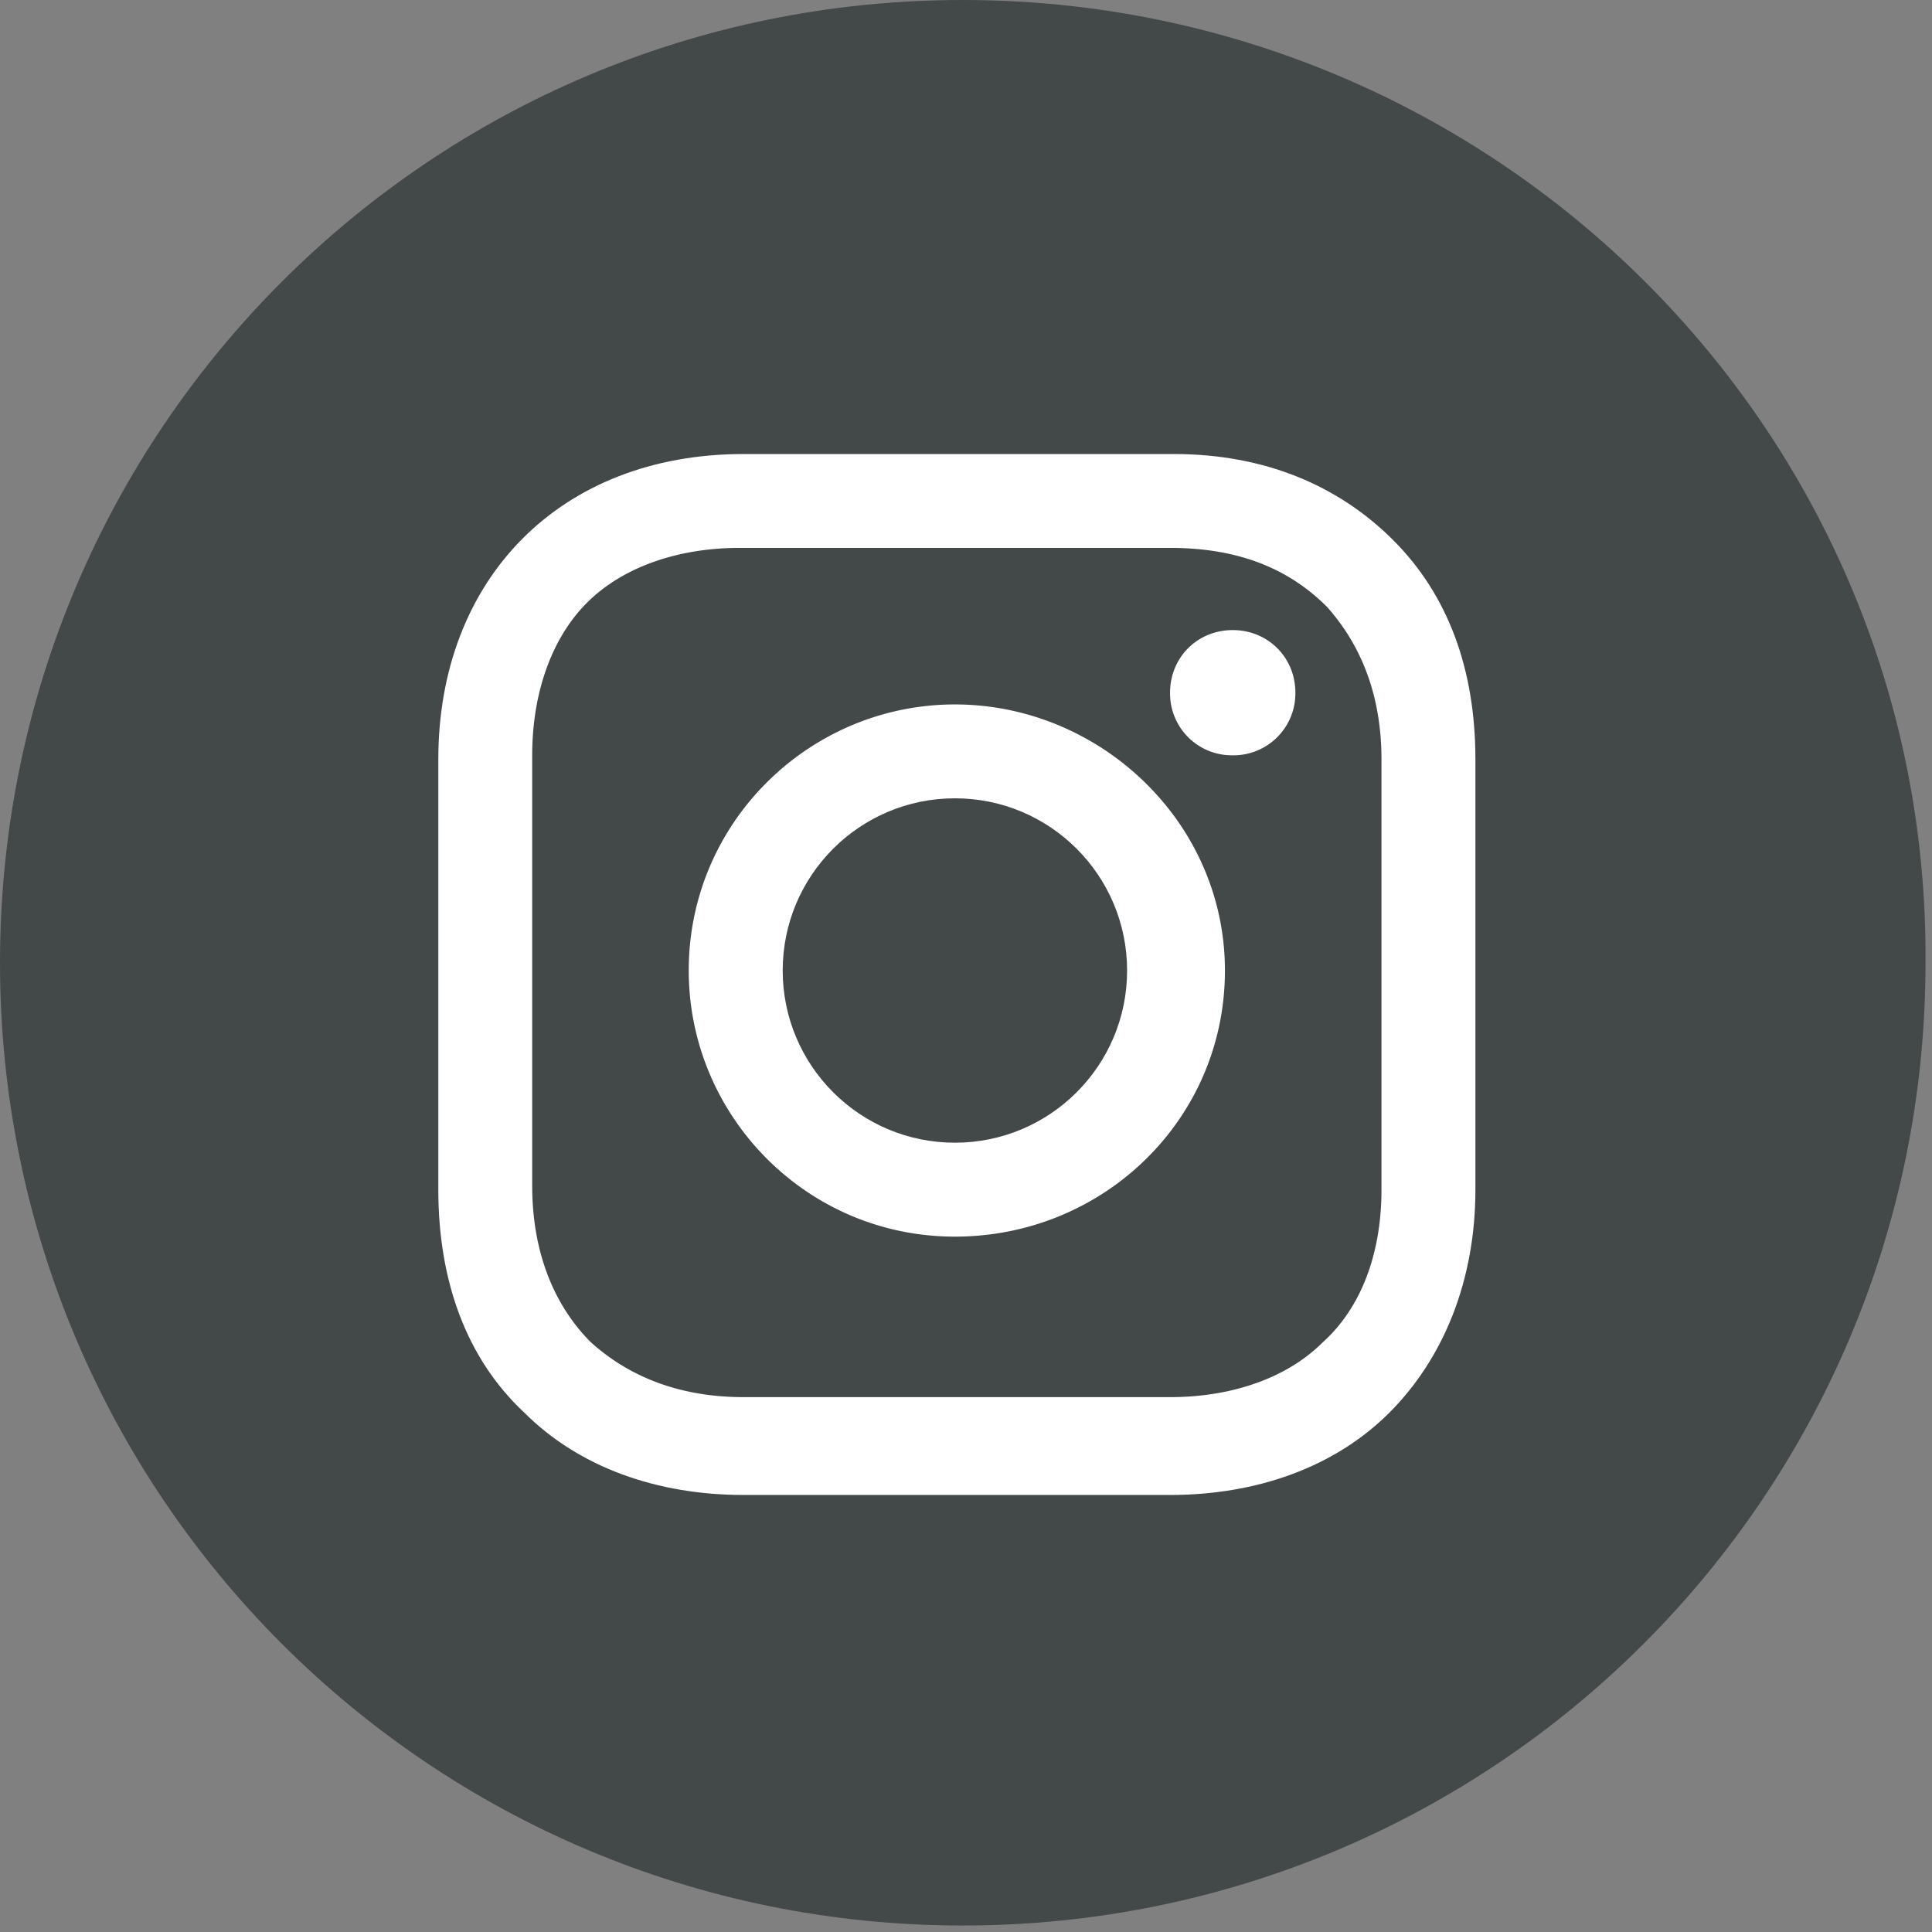
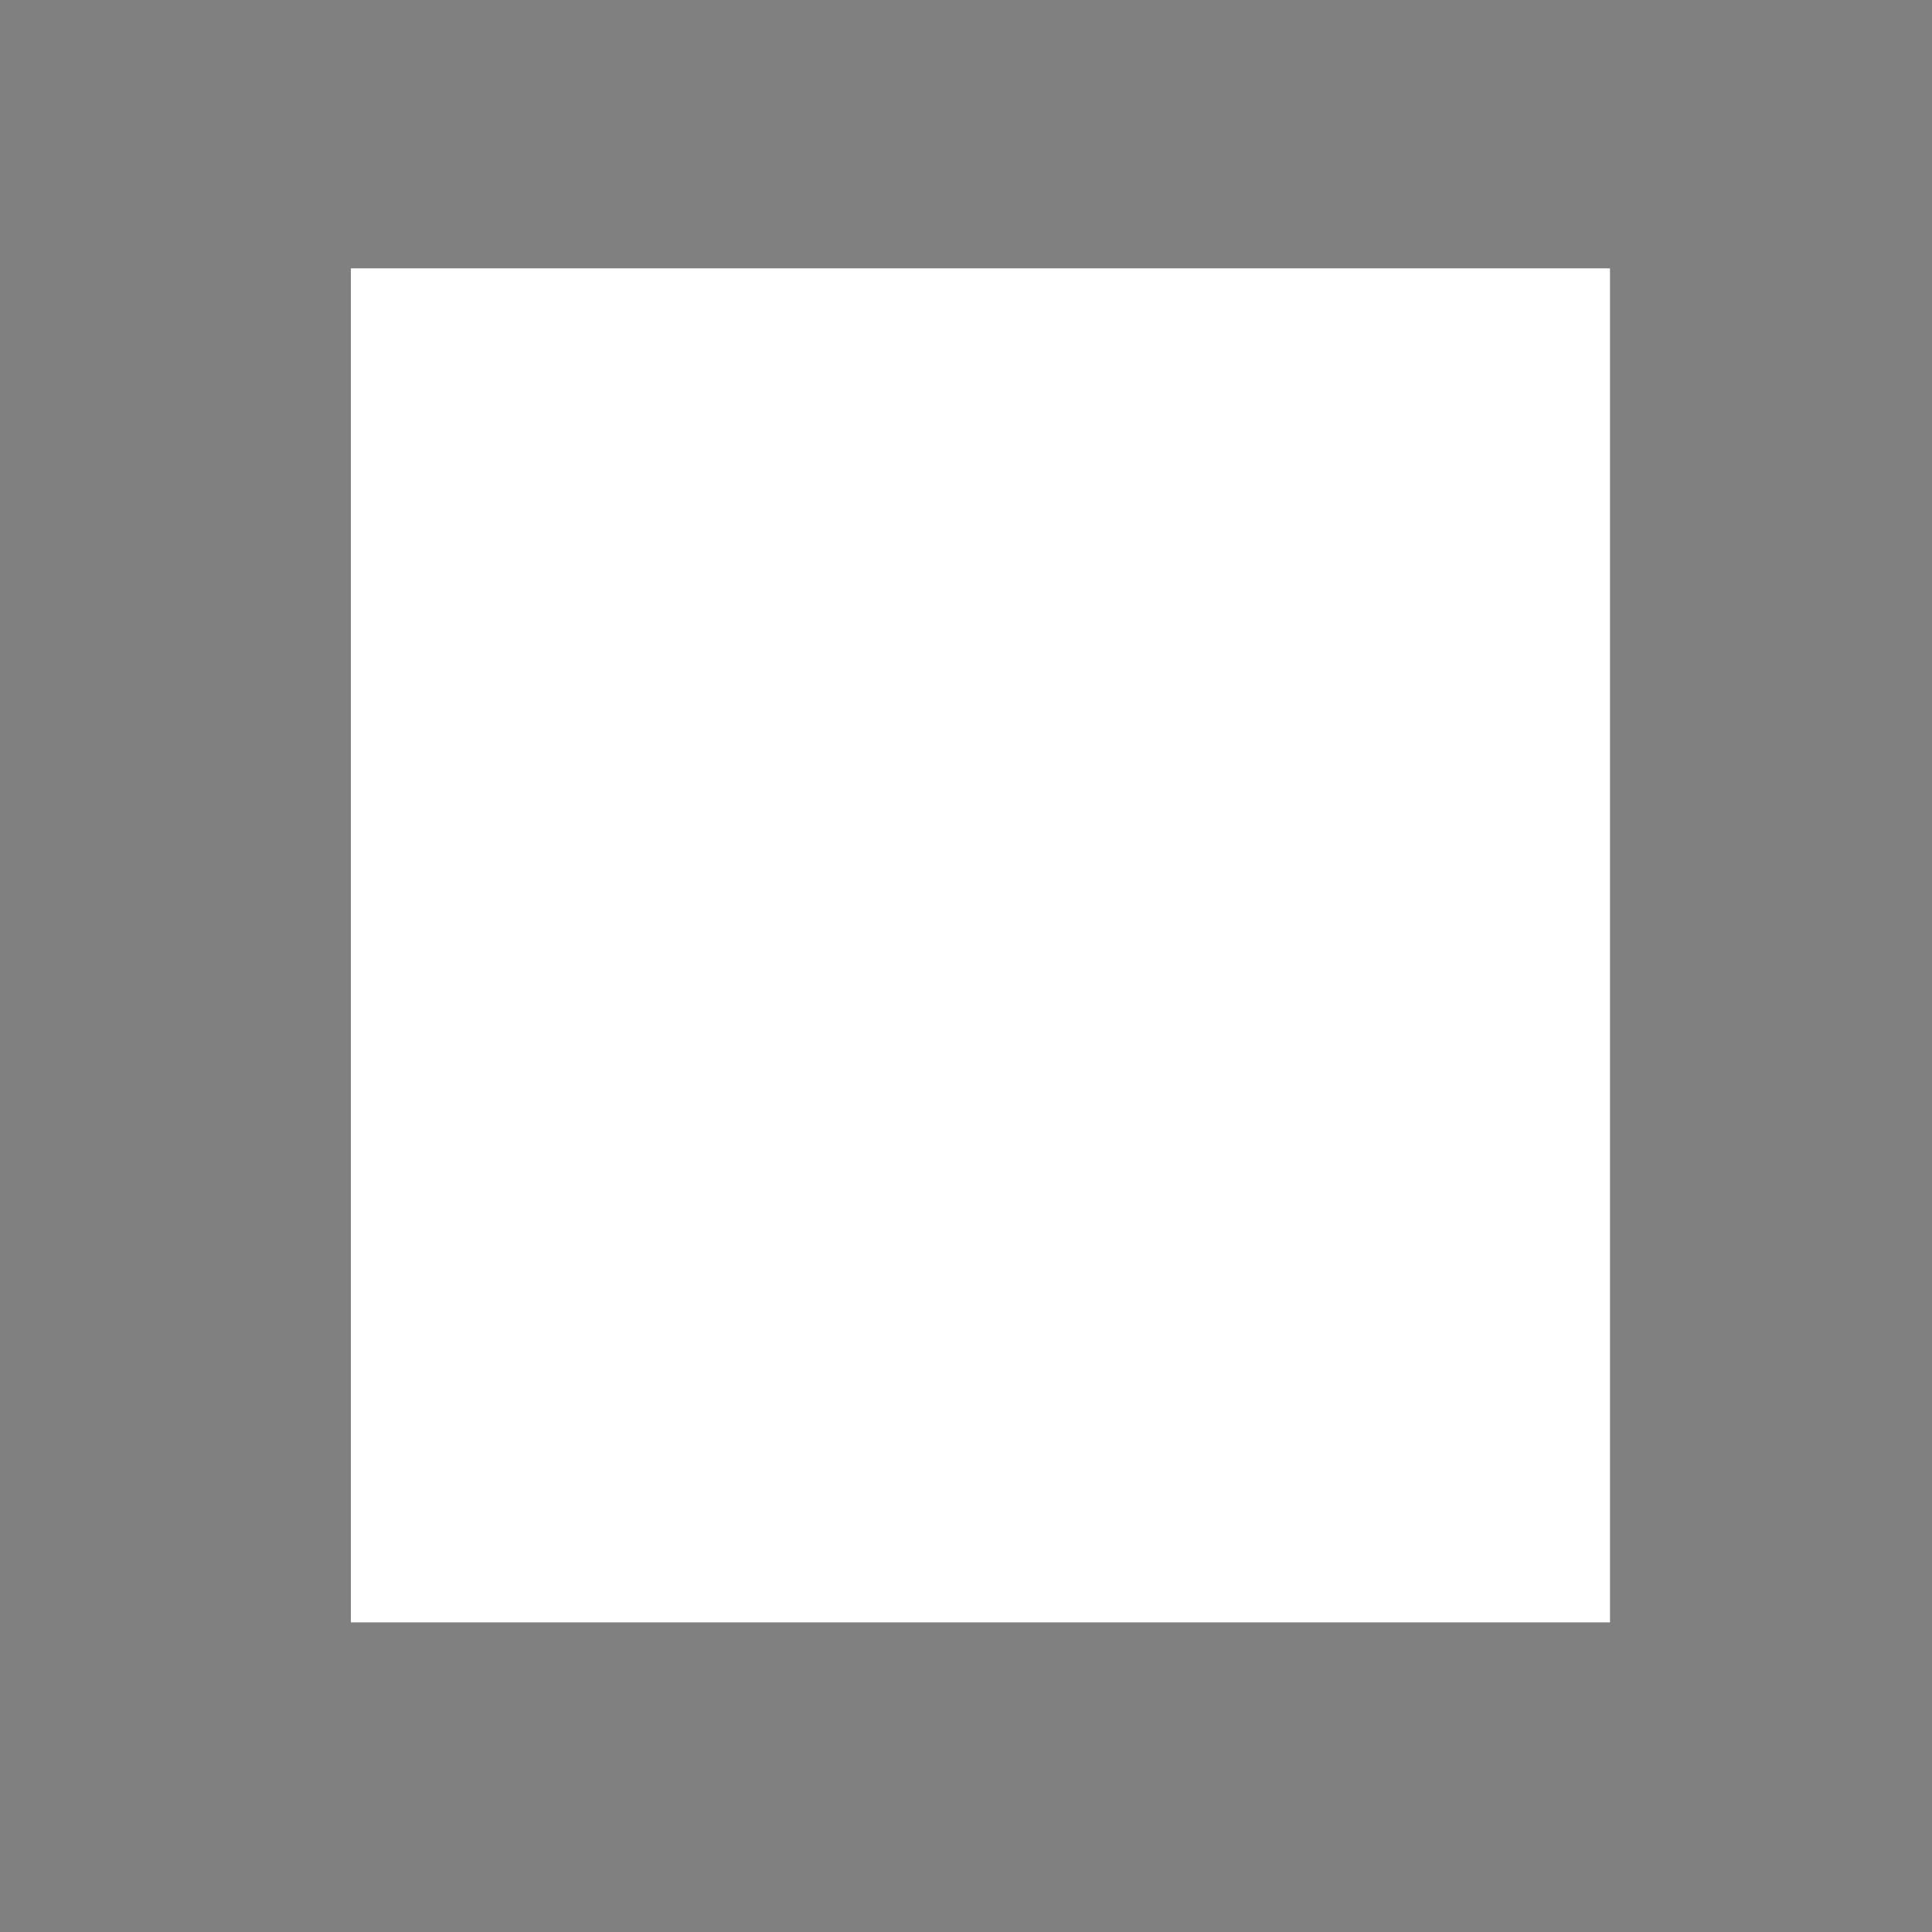
<svg xmlns="http://www.w3.org/2000/svg" width="39" height="39">
  <rect width="100%" height="100%" fill="#808080" stroke="none" />
  <path fill="#FFF" d="M7.083 5.417H32.5V32.75H7.083z" />
-   <circle fill="#434849" cx="19.276" cy="19.591" r="3.476" />
-   <path fill="#434849" d="M23.619 11.06h-8.688c-1.264 0-2.37.396-3.082 1.107-.71.71-1.106 1.816-1.106 3.081v8.688c0 1.267.396 2.371 1.185 3.16.791.713 1.818 1.107 3.082 1.107h8.61c1.265 0 2.371-.396 3.082-1.107.79-.711 1.185-1.816 1.185-3.08v-8.688c0-1.264-.395-2.291-1.104-3.082-.794-.791-1.82-1.186-3.164-1.186zm-4.343 13.903c-3.002 0-5.373-2.447-5.373-5.372 0-3.002 2.45-5.371 5.373-5.371 2.922 0 5.451 2.37 5.451 5.371 0 3.003-2.45 5.372-5.451 5.372zm5.608-9.716a1.248 1.248 0 01-1.265-1.265c0-.71.553-1.263 1.265-1.263s1.265.553 1.265 1.263a1.25 1.25 0 01-1.265 1.265z" />
-   <path fill="#434849" d="M19.433 0C8.69 0 0 8.69 0 19.433c0 10.745 8.69 19.436 19.433 19.436 10.745 0 19.436-8.691 19.436-19.436C38.945 8.69 30.178 0 19.433 0zm10.35 24.016c0 1.817-.633 3.396-1.738 4.502-1.107 1.106-2.688 1.66-4.425 1.66h-8.61c-1.738 0-3.318-.554-4.424-1.66-1.185-1.104-1.738-2.685-1.738-4.502v-8.688c0-3.634 2.45-6.163 6.162-6.163h8.688c1.819 0 3.321.632 4.425 1.738 1.107 1.105 1.66 2.607 1.66 4.425v8.688z" />
</svg>